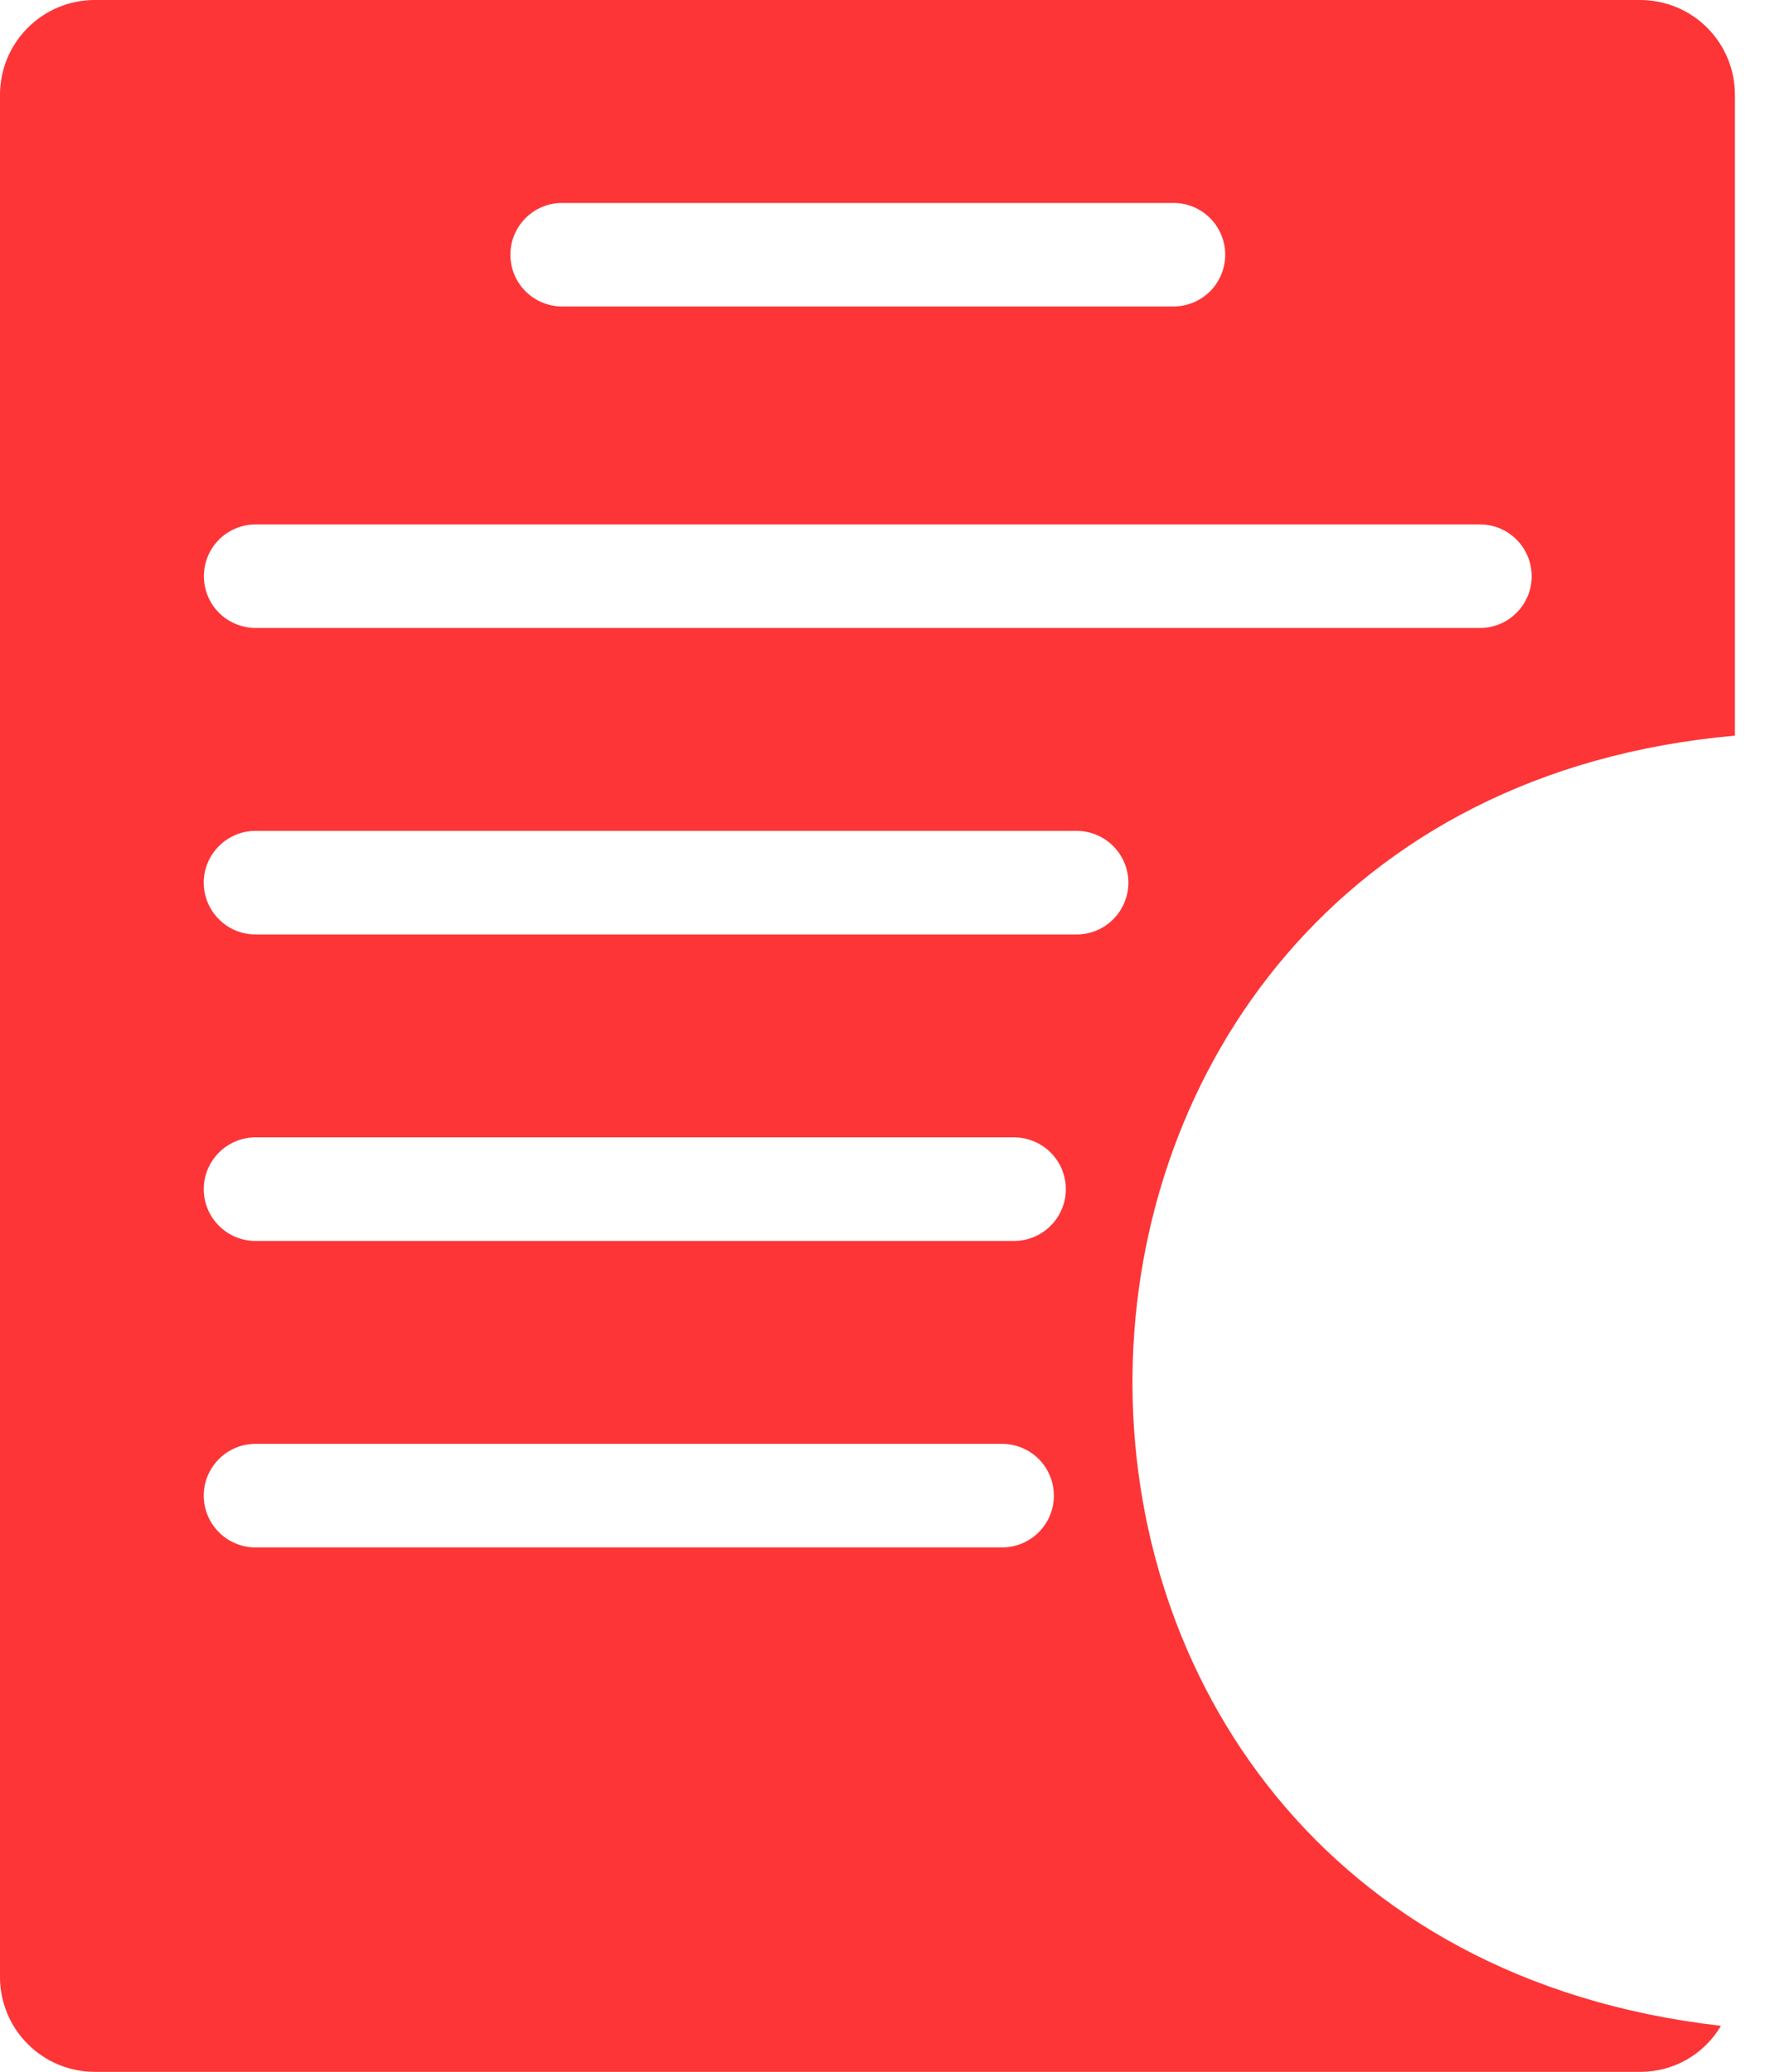
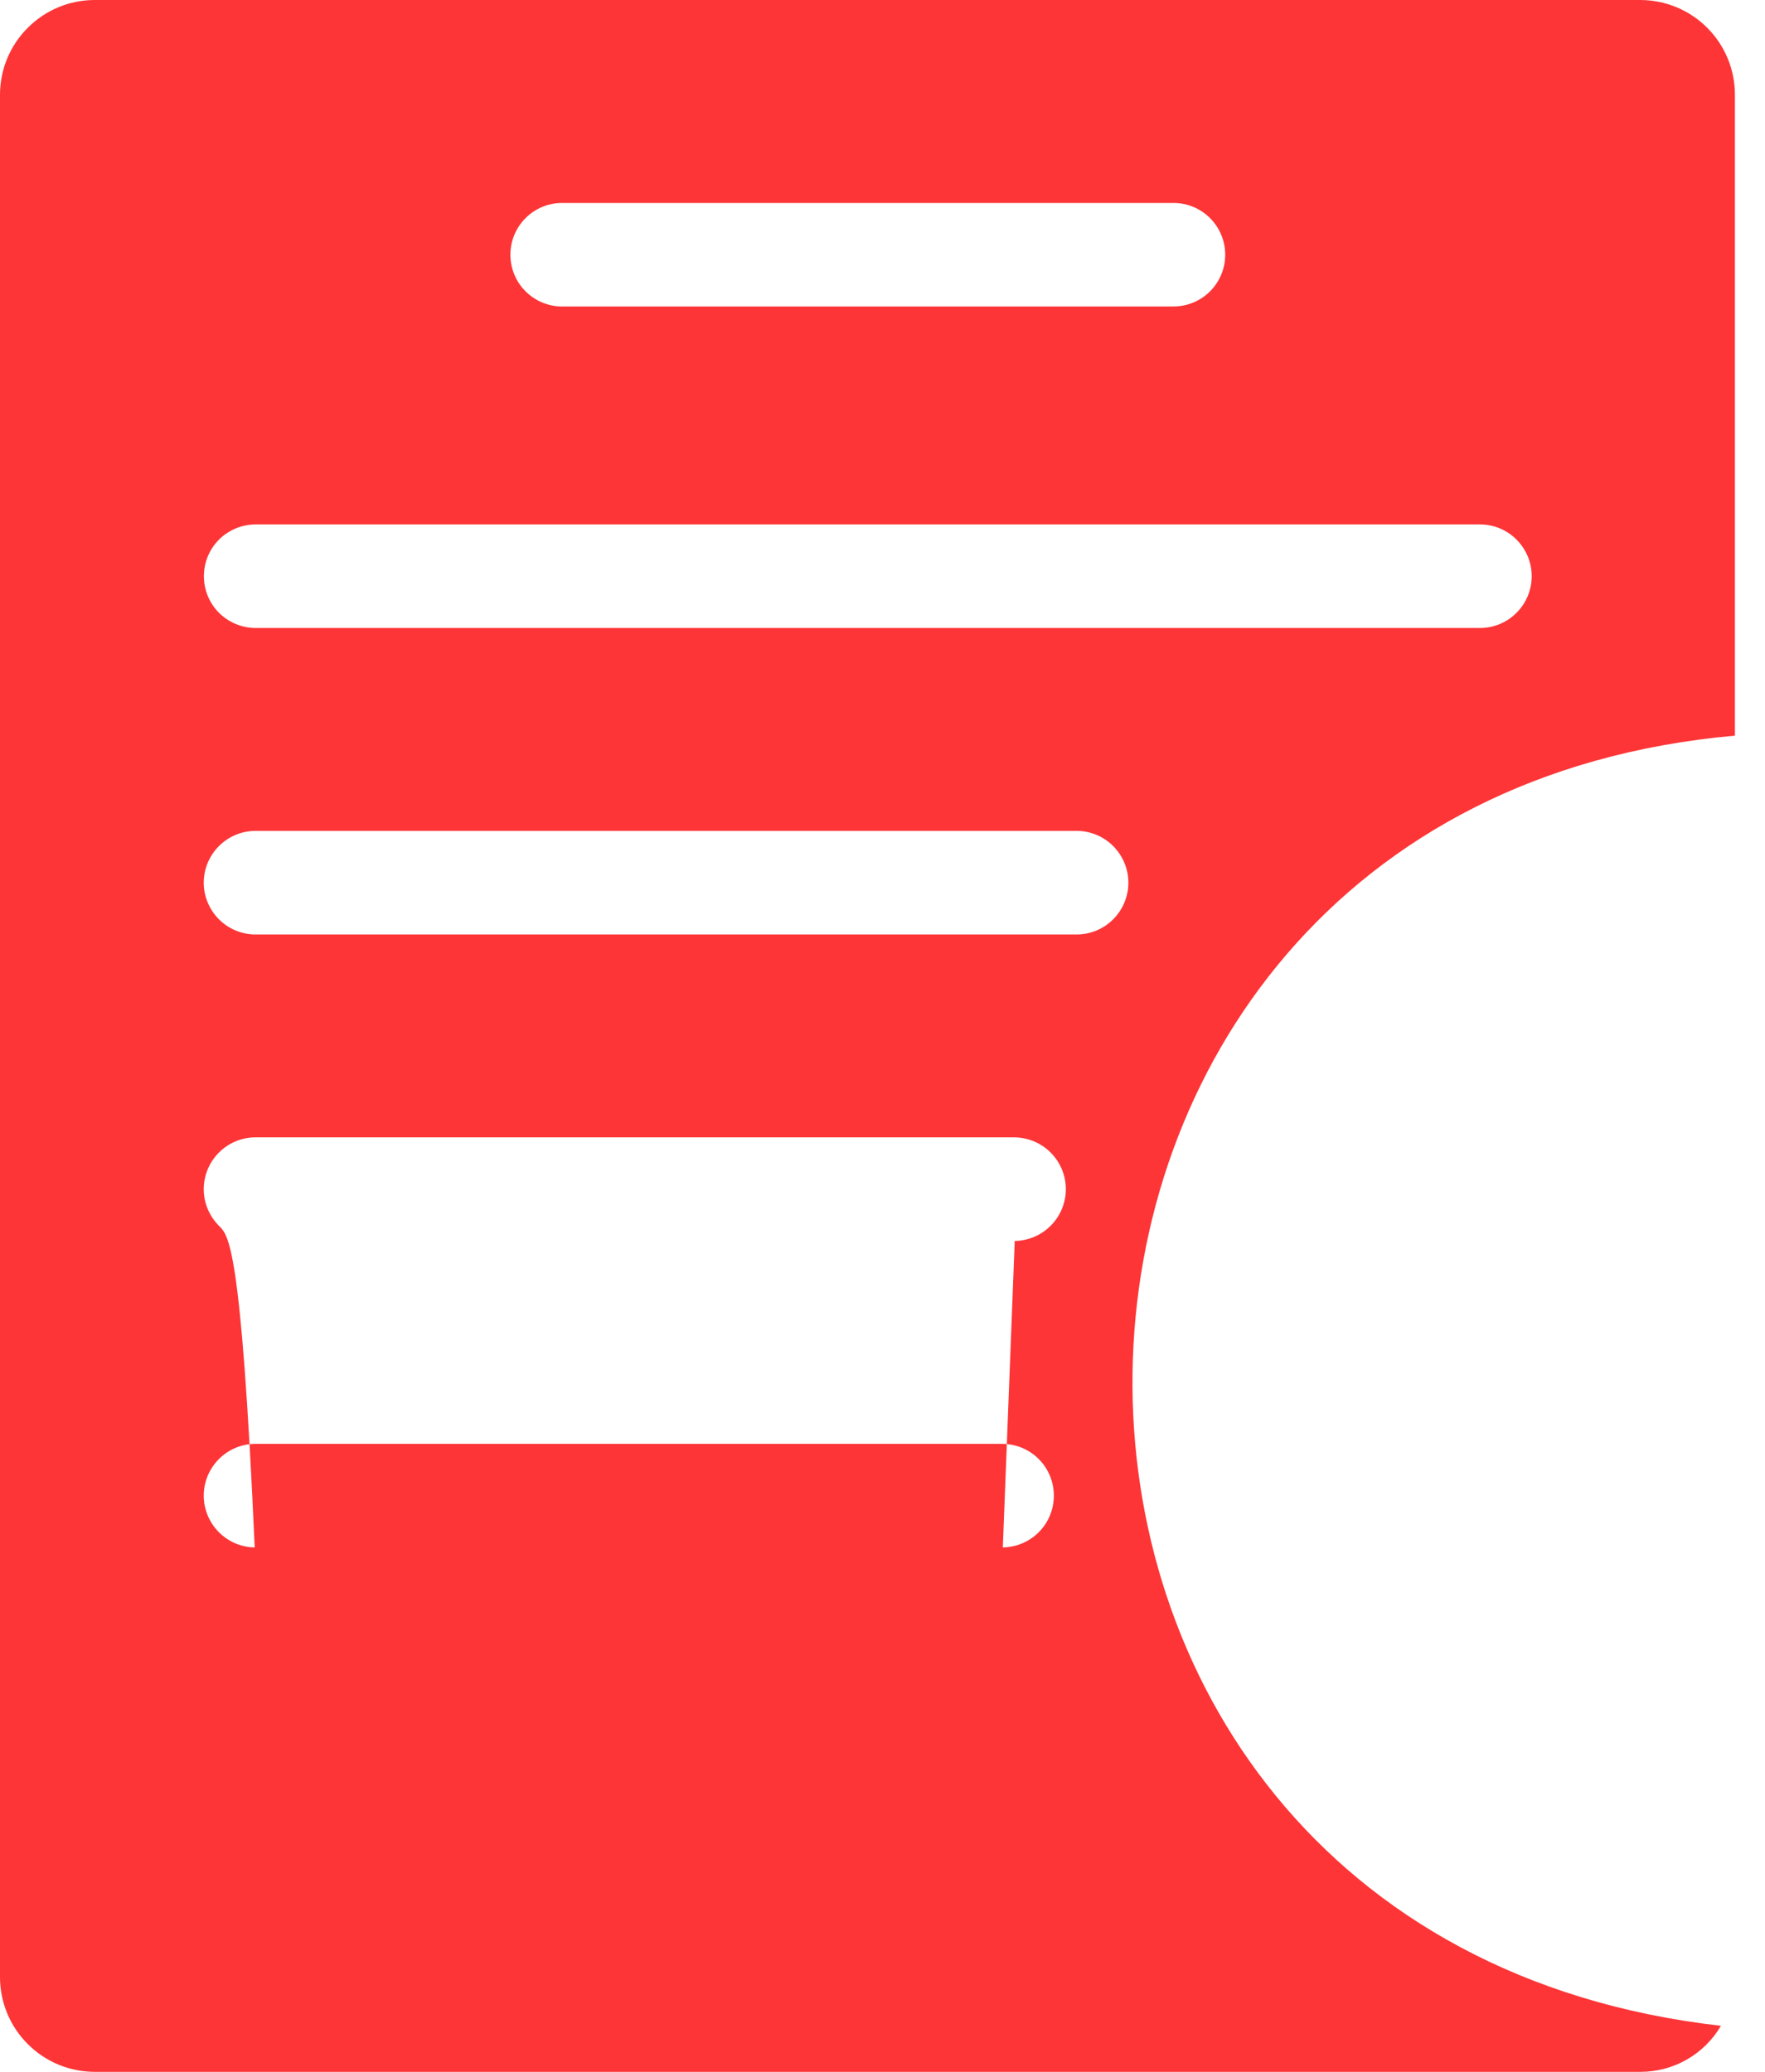
<svg xmlns="http://www.w3.org/2000/svg" width="23" height="27" viewBox="0 0 23 27" fill="none">
-   <path d="M22.426 26.4C12.048 25.219 12.296 10.5 22.608 9.587L22.608 1.235C22.608 0.908 22.479 0.595 22.249 0.364C22.019 0.132 21.706 0.002 21.38 0H1.235C0.907 0 0.593 0.13 0.362 0.362C0.13 0.593 0 0.907 0 1.235V25.765C0 26.093 0.13 26.407 0.362 26.638C0.593 26.87 0.907 27 1.235 27H21.38C21.592 27 21.799 26.944 21.983 26.839C22.166 26.734 22.319 26.582 22.426 26.4ZM7.313 2.645H15.301C15.479 2.647 15.648 2.72 15.772 2.846C15.896 2.972 15.966 3.142 15.966 3.319C15.966 3.497 15.896 3.667 15.772 3.793C15.648 3.919 15.479 3.991 15.301 3.994H7.313C7.137 3.991 6.968 3.918 6.844 3.792C6.72 3.666 6.651 3.496 6.651 3.319C6.651 3.143 6.72 2.973 6.844 2.847C6.968 2.72 7.137 2.648 7.313 2.645ZM3.319 6.834H19.295C19.473 6.837 19.642 6.909 19.766 7.036C19.89 7.162 19.96 7.332 19.96 7.509C19.96 7.686 19.89 7.856 19.766 7.982C19.642 8.109 19.473 8.181 19.295 8.184H3.319C3.143 8.18 2.974 8.108 2.85 7.982C2.726 7.856 2.657 7.686 2.657 7.509C2.657 7.332 2.726 7.162 2.85 7.036C2.974 6.91 3.143 6.838 3.319 6.834ZM13.068 20.166H3.319C3.142 20.163 2.973 20.091 2.849 19.964C2.725 19.838 2.655 19.668 2.655 19.491C2.655 19.314 2.725 19.144 2.849 19.018C2.973 18.891 3.142 18.819 3.319 18.816H13.068C13.245 18.819 13.415 18.891 13.539 19.017C13.664 19.144 13.733 19.314 13.733 19.491C13.733 19.668 13.664 19.838 13.539 19.965C13.415 20.091 13.245 20.163 13.068 20.166ZM13.223 16.172H3.319C3.142 16.169 2.973 16.097 2.849 15.97C2.725 15.844 2.655 15.674 2.655 15.497C2.655 15.32 2.725 15.15 2.849 15.024C2.973 14.897 3.142 14.825 3.319 14.822H13.223C13.401 14.825 13.57 14.897 13.694 15.023C13.819 15.149 13.889 15.32 13.889 15.497C13.889 15.674 13.819 15.845 13.694 15.971C13.57 16.097 13.401 16.169 13.223 16.172ZM14.04 12.178H3.319C3.142 12.175 2.973 12.103 2.849 11.976C2.725 11.85 2.655 11.68 2.655 11.503C2.655 11.326 2.725 11.156 2.849 11.03C2.973 10.903 3.142 10.831 3.319 10.828H14.04C14.217 10.831 14.386 10.903 14.51 11.03C14.634 11.156 14.704 11.326 14.704 11.503C14.704 11.68 14.634 11.85 14.51 11.976C14.386 12.103 14.217 12.175 14.04 12.178Z" fill="#FD3537" />
+   <path d="M22.426 26.4C12.048 25.219 12.296 10.5 22.608 9.587L22.608 1.235C22.608 0.908 22.479 0.595 22.249 0.364C22.019 0.132 21.706 0.002 21.38 0H1.235C0.907 0 0.593 0.13 0.362 0.362C0.13 0.593 0 0.907 0 1.235V25.765C0 26.093 0.13 26.407 0.362 26.638C0.593 26.87 0.907 27 1.235 27H21.38C21.592 27 21.799 26.944 21.983 26.839C22.166 26.734 22.319 26.582 22.426 26.4ZM7.313 2.645H15.301C15.479 2.647 15.648 2.72 15.772 2.846C15.896 2.972 15.966 3.142 15.966 3.319C15.966 3.497 15.896 3.667 15.772 3.793C15.648 3.919 15.479 3.991 15.301 3.994H7.313C7.137 3.991 6.968 3.918 6.844 3.792C6.72 3.666 6.651 3.496 6.651 3.319C6.651 3.143 6.72 2.973 6.844 2.847C6.968 2.72 7.137 2.648 7.313 2.645ZM3.319 6.834H19.295C19.473 6.837 19.642 6.909 19.766 7.036C19.89 7.162 19.96 7.332 19.96 7.509C19.96 7.686 19.89 7.856 19.766 7.982C19.642 8.109 19.473 8.181 19.295 8.184H3.319C3.143 8.18 2.974 8.108 2.85 7.982C2.726 7.856 2.657 7.686 2.657 7.509C2.657 7.332 2.726 7.162 2.85 7.036C2.974 6.91 3.143 6.838 3.319 6.834ZM13.068 20.166H3.319C3.142 20.163 2.973 20.091 2.849 19.964C2.725 19.838 2.655 19.668 2.655 19.491C2.655 19.314 2.725 19.144 2.849 19.018C2.973 18.891 3.142 18.819 3.319 18.816H13.068C13.245 18.819 13.415 18.891 13.539 19.017C13.664 19.144 13.733 19.314 13.733 19.491C13.733 19.668 13.664 19.838 13.539 19.965C13.415 20.091 13.245 20.163 13.068 20.166ZH3.319C3.142 16.169 2.973 16.097 2.849 15.97C2.725 15.844 2.655 15.674 2.655 15.497C2.655 15.32 2.725 15.15 2.849 15.024C2.973 14.897 3.142 14.825 3.319 14.822H13.223C13.401 14.825 13.57 14.897 13.694 15.023C13.819 15.149 13.889 15.32 13.889 15.497C13.889 15.674 13.819 15.845 13.694 15.971C13.57 16.097 13.401 16.169 13.223 16.172ZM14.04 12.178H3.319C3.142 12.175 2.973 12.103 2.849 11.976C2.725 11.85 2.655 11.68 2.655 11.503C2.655 11.326 2.725 11.156 2.849 11.03C2.973 10.903 3.142 10.831 3.319 10.828H14.04C14.217 10.831 14.386 10.903 14.51 11.03C14.634 11.156 14.704 11.326 14.704 11.503C14.704 11.68 14.634 11.85 14.51 11.976C14.386 12.103 14.217 12.175 14.04 12.178Z" fill="#FD3537" />
</svg>